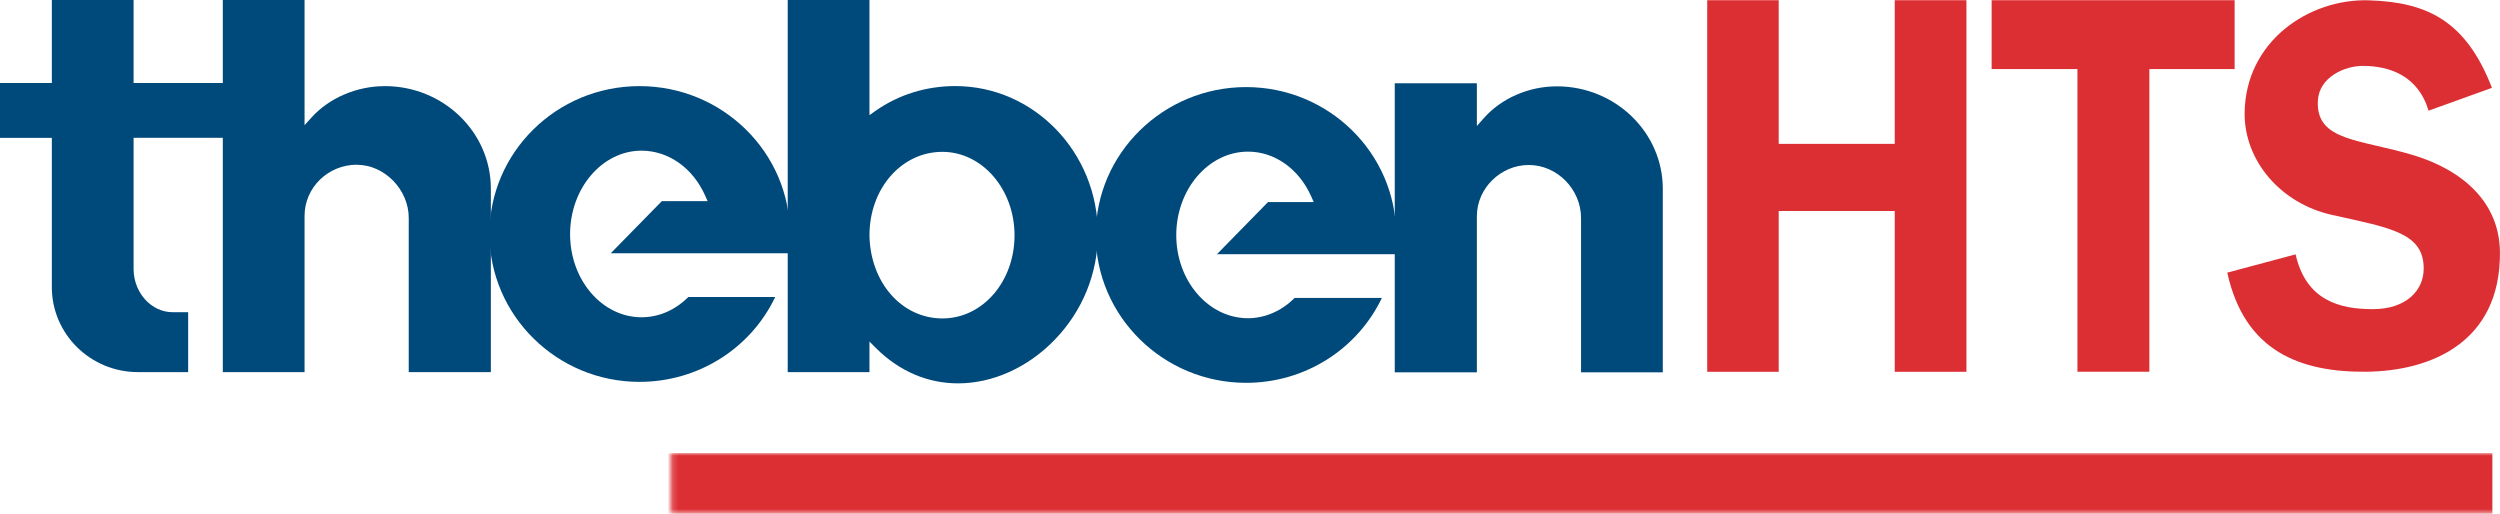
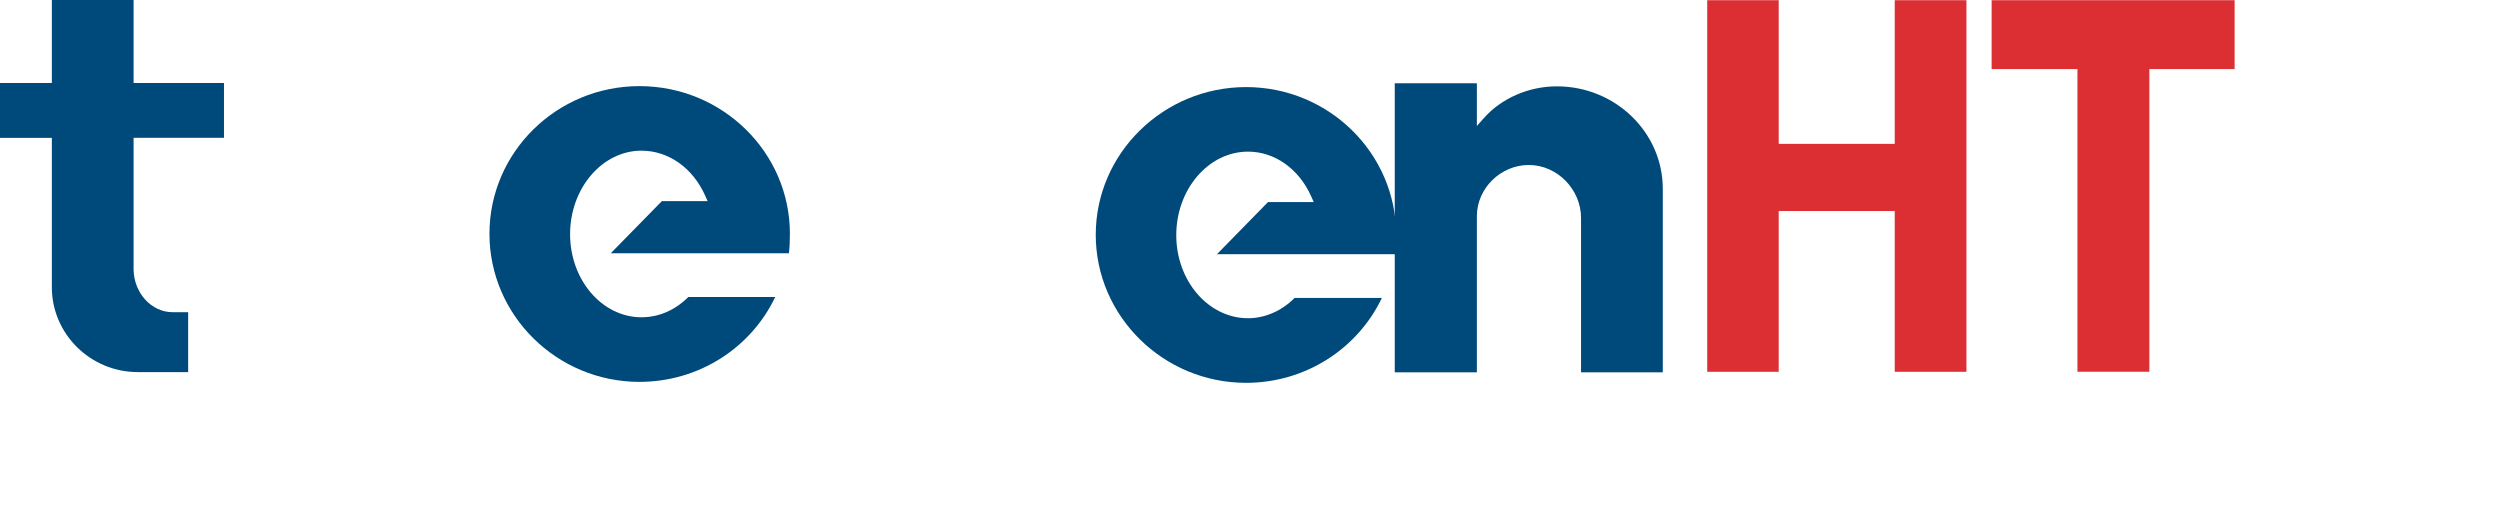
<svg xmlns="http://www.w3.org/2000/svg" id="Ebene_1" viewBox="0 0 468.22 96.23">
  <defs>
    <style>.cls-1{fill:#00497b;}.cls-2{mask:url(#mask);}.cls-3{fill:#dc2f34;}.cls-4{fill:url(#linear-gradient);}</style>
    <linearGradient id="linear-gradient" x1="467.87" y1="90.53" x2="125.69" y2="90.53" gradientUnits="userSpaceOnUse">
      <stop offset=".31" stop-color="#fff" />
      <stop offset=".46" stop-color="#cdcdcd" />
      <stop offset=".82" stop-color="#525250" />
      <stop offset=".96" stop-color="#1d1d1b" />
    </linearGradient>
    <mask id="mask" x="13.53" y="84.85" width="454.34" height="11.38" maskUnits="userSpaceOnUse">
      <rect class="cls-4" x="125.69" y="84.85" width="342.18" height="11.37" />
    </mask>
  </defs>
  <path class="cls-3" d="m319.74.04h13.39s0,26.91,0,26.91h21.73s0-26.91,0-26.91h13.43s0,69.59,0,69.59h-13.43s0-30.11,0-30.11h-21.73v30.11h-13.39V.04Z" />
  <path class="cls-3" d="m418.52,12.93h-15.97v56.69h-13.47V12.93s-16.07,0-16.07,0V.04s45.51,0,45.51,0v12.89Z" />
-   <path class="cls-3" d="m429.94,47.64c1.95,8.64,8.24,10.26,14.46,10.26s9.53-3.47,9.53-7.61c0-6.65-6.15-7.6-17.09-10.02-9.87-2.18-16.53-10.32-16.45-19.11.15-13.49,12.12-21.45,23.28-21.1,10.75.34,18.13,3.69,23.04,16.39l-11.87,4.28c-1.98-6.67-7.49-8.39-12.32-8.39-3.39,0-8.17,2.09-8.41,6.5-.43,7.72,8.08,7.19,18.2,10.32,8.77,2.74,15.83,8.6,15.9,18.11.11,17.04-13.21,22.23-24.99,22.35-12.33.12-22.83-3.75-26.08-18.56l12.79-3.42Z" />
  <g class="cls-2">
-     <polygon class="cls-3" points="13.53 96.22 13.56 84.85 466.79 84.85 466.79 96.23 13.53 96.22" />
-   </g>
+     </g>
  <path class="cls-1" d="m25.83,69.69h9.41v-11.22h-2.92c-3.94,0-7.22-3.57-7.3-7.96v-24.7h16.93v-10.27h-16.93V0h-15.31v15.55H0v10.27h9.71v27.97c0,8.77,7.23,15.9,16.12,15.9Z" />
-   <path class="cls-1" d="m66.83,30.86c5.18,0,9.72,4.64,9.72,9.94v28.89h15.38v-34.37c0-10.58-8.9-19.19-19.84-19.19-5.29,0-10.43,2.2-13.76,5.89l-1.29,1.43V0h-15.31v69.69h15.31v-29.27c0-5.27,4.39-9.57,9.79-9.57Z" />
  <path class="cls-1" d="m128.92,55.63c-2.51,2.48-5.53,3.79-8.78,3.79-7.37,0-13.37-6.98-13.37-15.56s6-15.64,13.37-15.64c5.04,0,9.61,3.22,11.92,8.4l.47,1.05h-8.57l-9.57,9.76h33.36c.13-1.07.19-2.24.19-3.64,0-15.25-12.63-27.66-28.17-27.66s-28.1,12.41-28.1,27.66,12.6,27.73,28.1,27.73c10.94,0,20.79-6.2,25.42-15.89h-16.27Z" />
-   <path class="cls-1" d="m179.43,71.8h0c6.46,0,13.04-2.95,18.05-8.11,5.25-5.4,8.14-12.47,8.14-19.91,0-15.25-11.97-27.66-26.71-27.66-5.44,0-10.59,1.6-14.9,4.62l-1.17.82V0h-15.31v69.69h15.31v-5.72l1.26,1.26c4.33,4.3,9.64,6.57,15.32,6.57Zm-2.93-43.36c7.45,0,13.51,7.01,13.51,15.63s-5.93,15.57-13.51,15.57-13.51-6.69-13.66-15.56c0-8.78,6-15.64,13.66-15.64Z" />
  <path class="cls-1" d="m242.46,55.8c-2.38,2.42-5.54,3.8-8.72,3.8-7.41,0-13.44-6.98-13.44-15.56s6.03-15.64,13.44-15.64c5,0,9.54,3.22,11.84,8.4l.47,1.05h-8.57l-9.56,9.76h33.49c.08-.87.07-1.77.07-2.73v-.91c0-15.25-12.61-27.66-28.1-27.66s-28.16,12.41-28.16,27.66,12.64,27.73,28.16,27.73c10.94,0,20.79-6.21,25.43-15.9h-16.34Z" />
  <path class="cls-1" d="m286.32,30.9c5.31,0,9.79,4.55,9.79,9.94v28.89h15.31v-34.37c0-10.58-8.9-19.19-19.84-19.19-5.27,0-10.38,2.23-13.68,5.96l-1.3,1.47v-8.01h-15.38v54.14h15.38v-29.26c0-5.19,4.45-9.57,9.72-9.57Z" />
</svg>